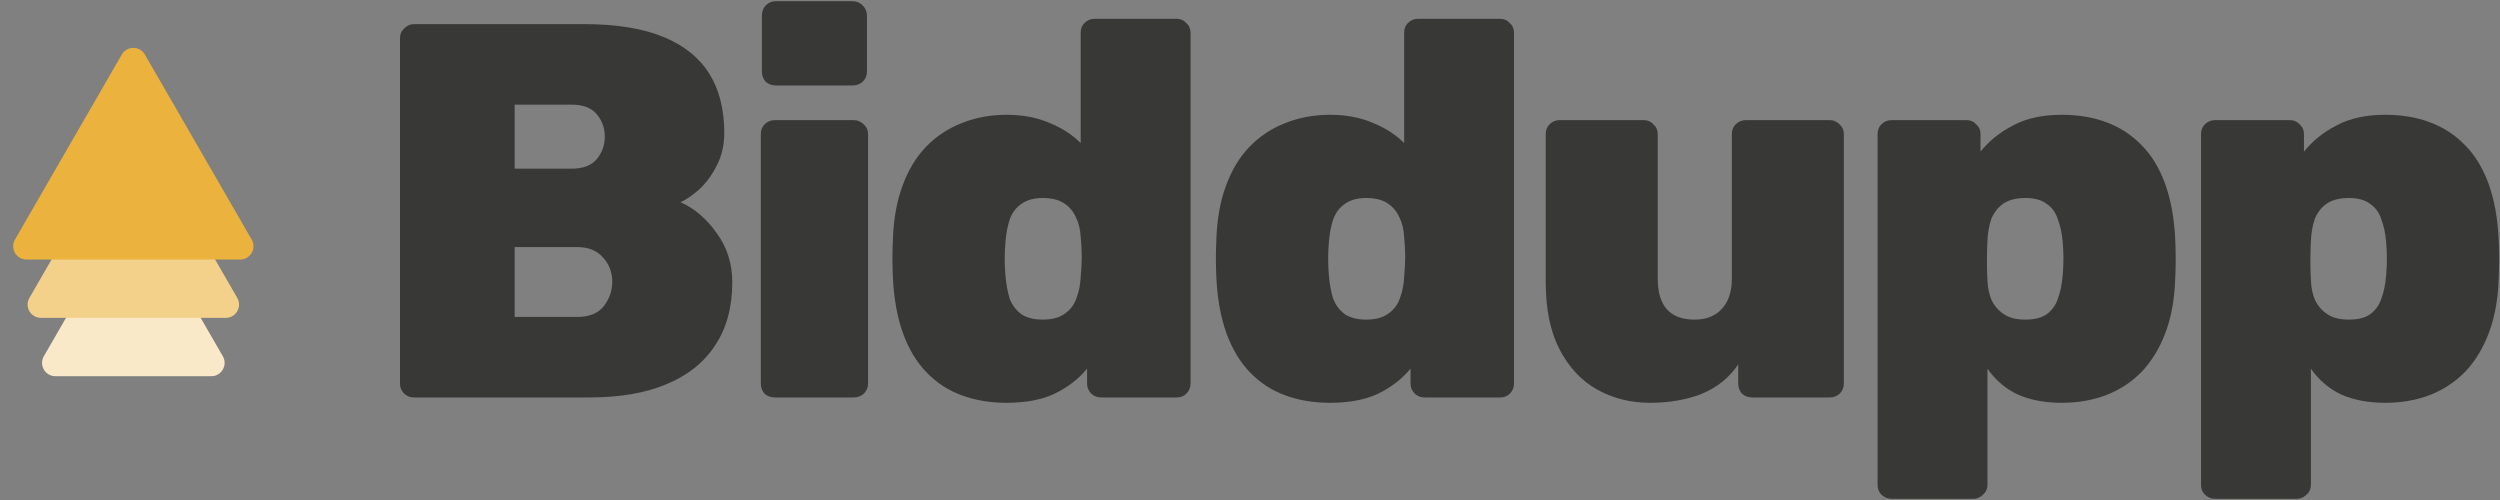
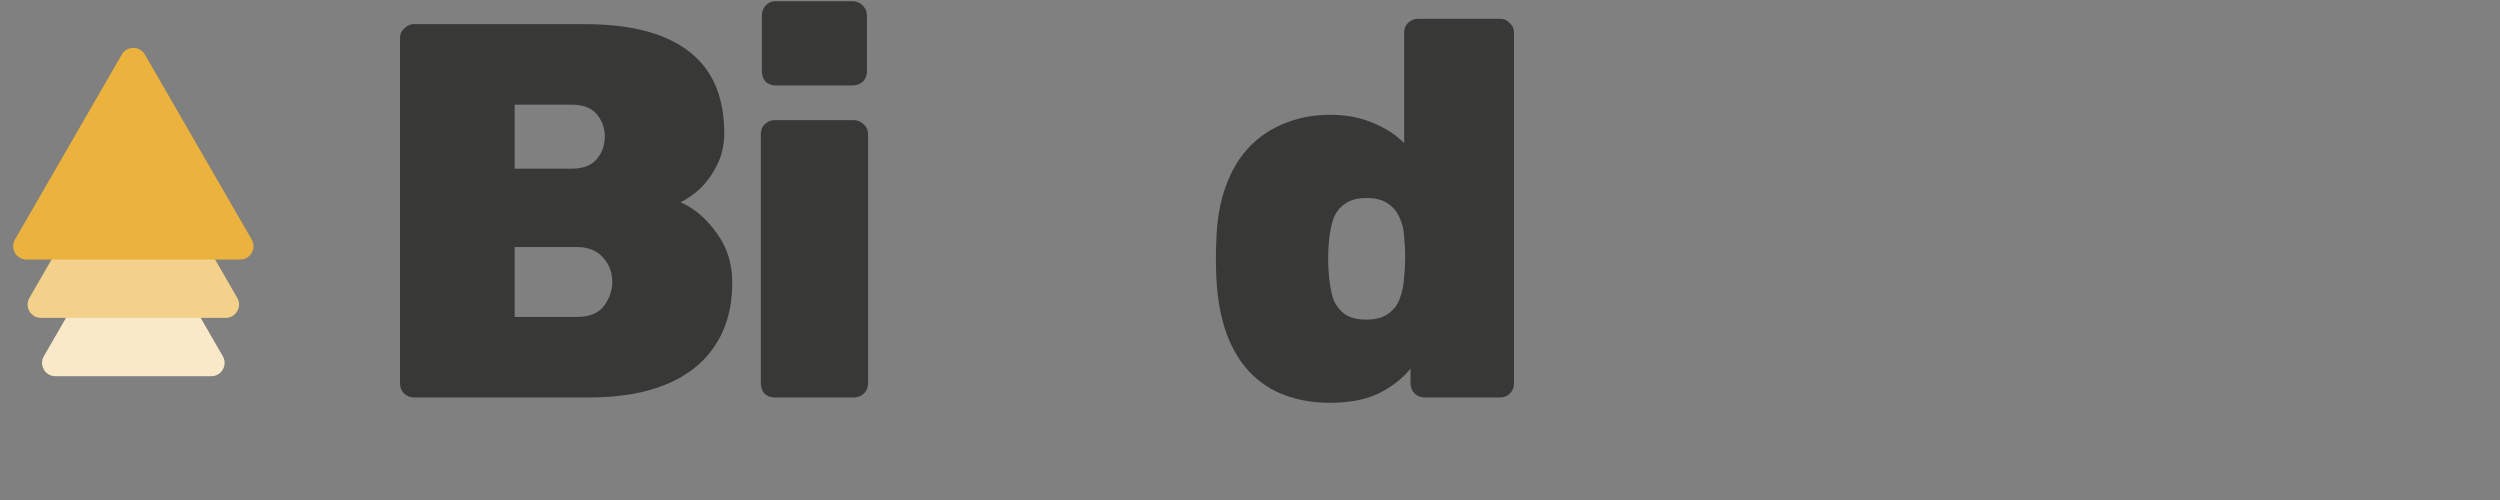
<svg xmlns="http://www.w3.org/2000/svg" width="120" height="24" viewBox="0 0 120 24" fill="none">
  <rect x="0" y="0" width="120" height="24" fill="#808080" stroke="none" />
  <path d="M5.846 10.618C6.092 10.191 6.708 10.191 6.954 10.618L10.695 17.098C10.942 17.524 10.634 18.058 10.141 18.058H2.659C2.166 18.058 1.858 17.524 2.105 17.098L5.846 10.618Z" fill="#F9E9C8" />
  <path d="M5.846 6.618C6.092 6.191 6.708 6.191 6.954 6.618L11.388 14.298C11.635 14.724 11.327 15.258 10.834 15.258H1.966C1.473 15.258 1.165 14.724 1.412 14.298L5.846 6.618Z" fill="#F3D18B" />
  <path d="M5.846 2.618C6.092 2.191 6.708 2.191 6.954 2.618L12.081 11.498C12.327 11.924 12.02 12.458 11.527 12.458H1.273C0.78 12.458 0.472 11.924 0.719 11.498L5.846 2.618Z" fill="#EBB23E" />
  <path d="M19.866 19.078C19.695 19.078 19.541 19.019 19.405 18.899C19.268 18.763 19.2 18.601 19.2 18.413V1.824C19.2 1.636 19.268 1.483 19.405 1.363C19.541 1.227 19.695 1.158 19.866 1.158H28.032C29.585 1.158 30.857 1.363 31.846 1.773C32.836 2.182 33.57 2.771 34.048 3.539C34.526 4.307 34.765 5.254 34.765 6.381C34.765 6.961 34.645 7.482 34.406 7.942C34.184 8.386 33.911 8.762 33.587 9.069C33.263 9.359 32.956 9.572 32.666 9.709C33.331 9.999 33.911 10.494 34.406 11.194C34.901 11.876 35.149 12.661 35.149 13.549C35.149 14.743 34.876 15.75 34.33 16.57C33.8 17.389 33.024 18.012 32 18.438C30.993 18.865 29.756 19.078 28.288 19.078H19.866ZM24.704 15.213H27.699C28.279 15.213 28.706 15.042 28.979 14.701C29.252 14.342 29.389 13.95 29.389 13.523C29.389 13.079 29.244 12.695 28.954 12.371C28.663 12.03 28.245 11.859 27.699 11.859H24.704V15.213ZM24.704 8.096H27.443C27.989 8.096 28.39 7.942 28.646 7.635C28.902 7.328 29.03 6.97 29.03 6.56C29.03 6.15 28.902 5.792 28.646 5.485C28.39 5.178 27.989 5.024 27.443 5.024H24.704V8.096Z" fill="#383837" />
  <path d="M37.186 19.078C36.998 19.078 36.836 19.019 36.699 18.899C36.58 18.763 36.52 18.601 36.52 18.413V6.432C36.52 6.244 36.58 6.091 36.699 5.971C36.836 5.835 36.998 5.766 37.186 5.766H40.974C41.162 5.766 41.324 5.835 41.461 5.971C41.597 6.091 41.666 6.244 41.666 6.432V18.413C41.666 18.601 41.597 18.763 41.461 18.899C41.324 19.019 41.162 19.078 40.974 19.078H37.186ZM37.237 4.102C37.049 4.102 36.887 4.043 36.75 3.923C36.631 3.787 36.571 3.625 36.571 3.437V0.749C36.571 0.561 36.631 0.399 36.75 0.262C36.887 0.126 37.049 0.058 37.237 0.058H40.923C41.111 0.058 41.273 0.126 41.41 0.262C41.546 0.399 41.614 0.561 41.614 0.749V3.437C41.614 3.625 41.546 3.787 41.41 3.923C41.273 4.043 41.111 4.102 40.923 4.102H37.237Z" fill="#383837" />
-   <path d="M48.314 19.334C47.529 19.334 46.812 19.215 46.164 18.976C45.515 18.737 44.952 18.37 44.474 17.875C43.996 17.38 43.621 16.757 43.348 16.006C43.075 15.255 42.913 14.377 42.861 13.37C42.844 12.994 42.836 12.67 42.836 12.397C42.836 12.124 42.844 11.808 42.861 11.45C42.895 10.494 43.049 9.649 43.322 8.915C43.595 8.164 43.971 7.541 44.449 7.046C44.926 6.551 45.49 6.176 46.138 5.92C46.804 5.647 47.529 5.51 48.314 5.51C49.082 5.51 49.765 5.638 50.362 5.894C50.959 6.133 51.463 6.458 51.873 6.867V1.568C51.873 1.38 51.932 1.227 52.052 1.107C52.188 0.971 52.35 0.902 52.538 0.902H56.481C56.668 0.902 56.822 0.971 56.941 1.107C57.078 1.227 57.146 1.38 57.146 1.568V18.413C57.146 18.601 57.078 18.763 56.941 18.899C56.822 19.019 56.668 19.078 56.481 19.078H52.845C52.675 19.078 52.521 19.019 52.385 18.899C52.248 18.763 52.18 18.601 52.18 18.413V17.696C51.77 18.191 51.25 18.592 50.618 18.899C50.004 19.189 49.236 19.334 48.314 19.334ZM50.055 15.341C50.499 15.341 50.849 15.247 51.105 15.059C51.378 14.871 51.565 14.624 51.668 14.317C51.787 14.01 51.855 13.668 51.873 13.293C51.907 12.917 51.924 12.593 51.924 12.32C51.924 12.047 51.907 11.731 51.873 11.373C51.855 11.014 51.779 10.699 51.642 10.426C51.523 10.152 51.335 9.931 51.079 9.76C50.823 9.589 50.482 9.504 50.055 9.504C49.628 9.504 49.287 9.598 49.031 9.786C48.775 9.956 48.587 10.204 48.468 10.528C48.365 10.835 48.297 11.194 48.263 11.603C48.212 12.149 48.212 12.695 48.263 13.242C48.297 13.651 48.365 14.018 48.468 14.342C48.587 14.65 48.775 14.897 49.031 15.085C49.287 15.255 49.628 15.341 50.055 15.341Z" fill="#383837" />
  <path d="M63.84 19.334C63.055 19.334 62.338 19.215 61.69 18.976C61.041 18.737 60.478 18.37 60 17.875C59.522 17.38 59.147 16.757 58.874 16.006C58.601 15.255 58.439 14.377 58.387 13.37C58.37 12.994 58.362 12.67 58.362 12.397C58.362 12.124 58.37 11.808 58.387 11.45C58.422 10.494 58.575 9.649 58.848 8.915C59.121 8.164 59.497 7.541 59.975 7.046C60.452 6.551 61.016 6.176 61.664 5.92C62.33 5.647 63.055 5.51 63.84 5.51C64.608 5.51 65.291 5.638 65.888 5.894C66.486 6.133 66.989 6.458 67.399 6.867V1.568C67.399 1.38 67.458 1.227 67.578 1.107C67.714 0.971 67.876 0.902 68.064 0.902H72.007C72.194 0.902 72.348 0.971 72.467 1.107C72.604 1.227 72.672 1.38 72.672 1.568V18.413C72.672 18.601 72.604 18.763 72.467 18.899C72.348 19.019 72.194 19.078 72.007 19.078H68.371C68.201 19.078 68.047 19.019 67.911 18.899C67.774 18.763 67.706 18.601 67.706 18.413V17.696C67.296 18.191 66.776 18.592 66.144 18.899C65.53 19.189 64.762 19.334 63.84 19.334ZM65.581 15.341C66.025 15.341 66.375 15.247 66.631 15.059C66.904 14.871 67.091 14.624 67.194 14.317C67.313 14.01 67.382 13.668 67.399 13.293C67.433 12.917 67.45 12.593 67.45 12.32C67.45 12.047 67.433 11.731 67.399 11.373C67.382 11.014 67.305 10.699 67.168 10.426C67.049 10.152 66.861 9.931 66.605 9.76C66.349 9.589 66.008 9.504 65.581 9.504C65.154 9.504 64.813 9.598 64.557 9.786C64.301 9.956 64.113 10.204 63.994 10.528C63.891 10.835 63.823 11.194 63.789 11.603C63.738 12.149 63.738 12.695 63.789 13.242C63.823 13.651 63.891 14.018 63.994 14.342C64.113 14.65 64.301 14.897 64.557 15.085C64.813 15.255 65.154 15.341 65.581 15.341Z" fill="#383837" />
-   <path d="M79.187 19.334C78.265 19.334 77.421 19.121 76.653 18.694C75.902 18.268 75.304 17.628 74.861 16.774C74.417 15.921 74.195 14.846 74.195 13.549V6.432C74.195 6.244 74.255 6.091 74.374 5.971C74.511 5.835 74.673 5.766 74.861 5.766H78.905C79.093 5.766 79.247 5.835 79.366 5.971C79.503 6.091 79.571 6.244 79.571 6.432V13.37C79.571 14.684 80.16 15.341 81.337 15.341C81.9 15.341 82.336 15.17 82.643 14.829C82.967 14.488 83.129 14.001 83.129 13.37V6.432C83.129 6.244 83.189 6.091 83.309 5.971C83.445 5.835 83.607 5.766 83.795 5.766H87.84C88.01 5.766 88.164 5.835 88.301 5.971C88.437 6.091 88.505 6.244 88.505 6.432V18.413C88.505 18.601 88.437 18.763 88.301 18.899C88.164 19.019 88.01 19.078 87.84 19.078H84.102C83.914 19.078 83.752 19.019 83.616 18.899C83.496 18.763 83.436 18.601 83.436 18.413V17.491C83.01 18.123 82.43 18.592 81.696 18.899C80.962 19.189 80.126 19.334 79.187 19.334Z" fill="#383837" />
-   <path d="M90.79 23.942C90.602 23.942 90.44 23.874 90.303 23.738C90.184 23.618 90.124 23.465 90.124 23.277V6.432C90.124 6.244 90.184 6.091 90.303 5.971C90.44 5.835 90.602 5.766 90.79 5.766H94.399C94.587 5.766 94.74 5.835 94.86 5.971C94.996 6.091 95.065 6.244 95.065 6.432V7.277C95.474 6.765 95.995 6.347 96.626 6.022C97.258 5.681 98.034 5.51 98.956 5.51C99.758 5.51 100.475 5.63 101.106 5.869C101.755 6.108 102.318 6.475 102.796 6.97C103.274 7.447 103.649 8.062 103.922 8.813C104.195 9.564 104.358 10.443 104.409 11.45C104.426 11.808 104.434 12.132 104.434 12.422C104.434 12.713 104.426 13.045 104.409 13.421C104.375 14.377 104.221 15.221 103.948 15.955C103.675 16.689 103.299 17.312 102.822 17.824C102.344 18.319 101.78 18.694 101.132 18.95C100.483 19.206 99.758 19.334 98.956 19.334C98.171 19.334 97.48 19.206 96.882 18.95C96.285 18.677 95.79 18.259 95.398 17.696V23.277C95.398 23.465 95.329 23.618 95.193 23.738C95.056 23.874 94.903 23.942 94.732 23.942H90.79ZM97.215 15.341C97.659 15.341 98 15.255 98.239 15.085C98.495 14.897 98.674 14.65 98.777 14.342C98.896 14.018 98.973 13.651 99.007 13.242C99.058 12.695 99.058 12.149 99.007 11.603C98.973 11.194 98.896 10.835 98.777 10.528C98.674 10.204 98.495 9.956 98.239 9.786C98 9.598 97.659 9.504 97.215 9.504C96.771 9.504 96.413 9.598 96.14 9.786C95.884 9.973 95.696 10.221 95.577 10.528C95.474 10.835 95.415 11.177 95.398 11.552C95.38 11.91 95.372 12.235 95.372 12.525C95.372 12.798 95.38 13.114 95.398 13.472C95.415 13.83 95.483 14.146 95.602 14.419C95.739 14.692 95.935 14.914 96.191 15.085C96.447 15.255 96.788 15.341 97.215 15.341Z" fill="#383837" />
-   <path d="M106.316 23.942C106.128 23.942 105.966 23.874 105.829 23.738C105.71 23.618 105.65 23.465 105.65 23.277V6.432C105.65 6.244 105.71 6.091 105.829 5.971C105.966 5.835 106.128 5.766 106.316 5.766H109.925C110.113 5.766 110.266 5.835 110.386 5.971C110.522 6.091 110.591 6.244 110.591 6.432V7.277C111 6.765 111.521 6.347 112.152 6.022C112.784 5.681 113.56 5.51 114.482 5.51C115.284 5.51 116.001 5.63 116.632 5.869C117.281 6.108 117.844 6.475 118.322 6.97C118.8 7.447 119.175 8.062 119.448 8.813C119.721 9.564 119.884 10.443 119.935 11.45C119.952 11.808 119.96 12.132 119.96 12.422C119.96 12.713 119.952 13.045 119.935 13.421C119.901 14.377 119.747 15.221 119.474 15.955C119.201 16.689 118.825 17.312 118.348 17.824C117.87 18.319 117.306 18.694 116.658 18.95C116.009 19.206 115.284 19.334 114.482 19.334C113.697 19.334 113.006 19.206 112.408 18.95C111.811 18.677 111.316 18.259 110.924 17.696V23.277C110.924 23.465 110.855 23.618 110.719 23.738C110.582 23.874 110.429 23.942 110.258 23.942H106.316ZM112.741 15.341C113.185 15.341 113.526 15.255 113.765 15.085C114.021 14.897 114.2 14.65 114.303 14.342C114.422 14.018 114.499 13.651 114.533 13.242C114.584 12.695 114.584 12.149 114.533 11.603C114.499 11.194 114.422 10.835 114.303 10.528C114.2 10.204 114.021 9.956 113.765 9.786C113.526 9.598 113.185 9.504 112.741 9.504C112.297 9.504 111.939 9.598 111.666 9.786C111.41 9.973 111.222 10.221 111.103 10.528C111 10.835 110.941 11.177 110.924 11.552C110.906 11.91 110.898 12.235 110.898 12.525C110.898 12.798 110.906 13.114 110.924 13.472C110.941 13.83 111.009 14.146 111.128 14.419C111.265 14.692 111.461 14.914 111.717 15.085C111.973 15.255 112.314 15.341 112.741 15.341Z" fill="#383837" />
</svg>